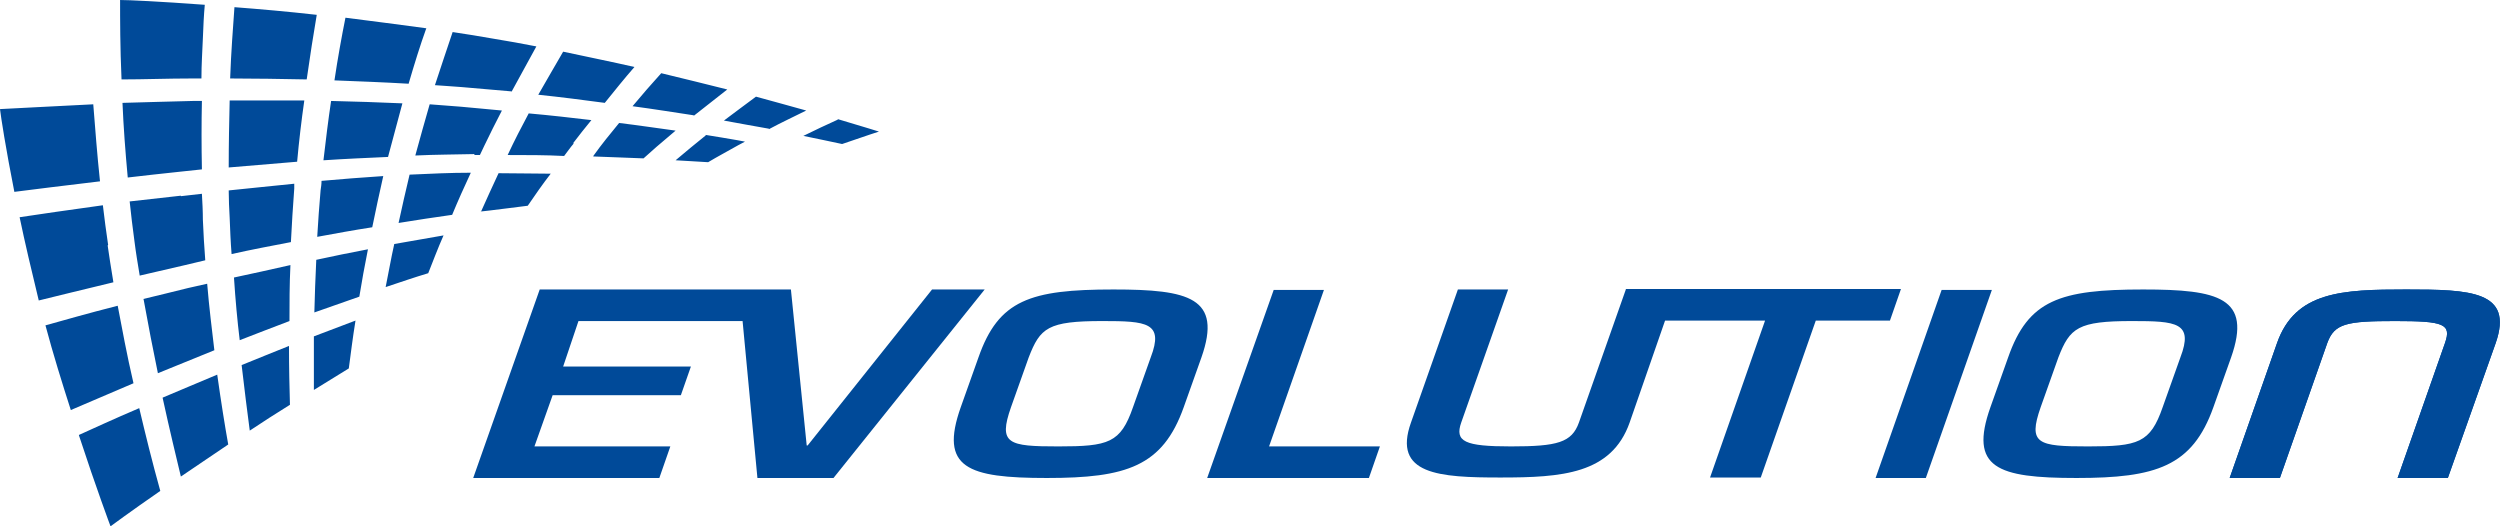
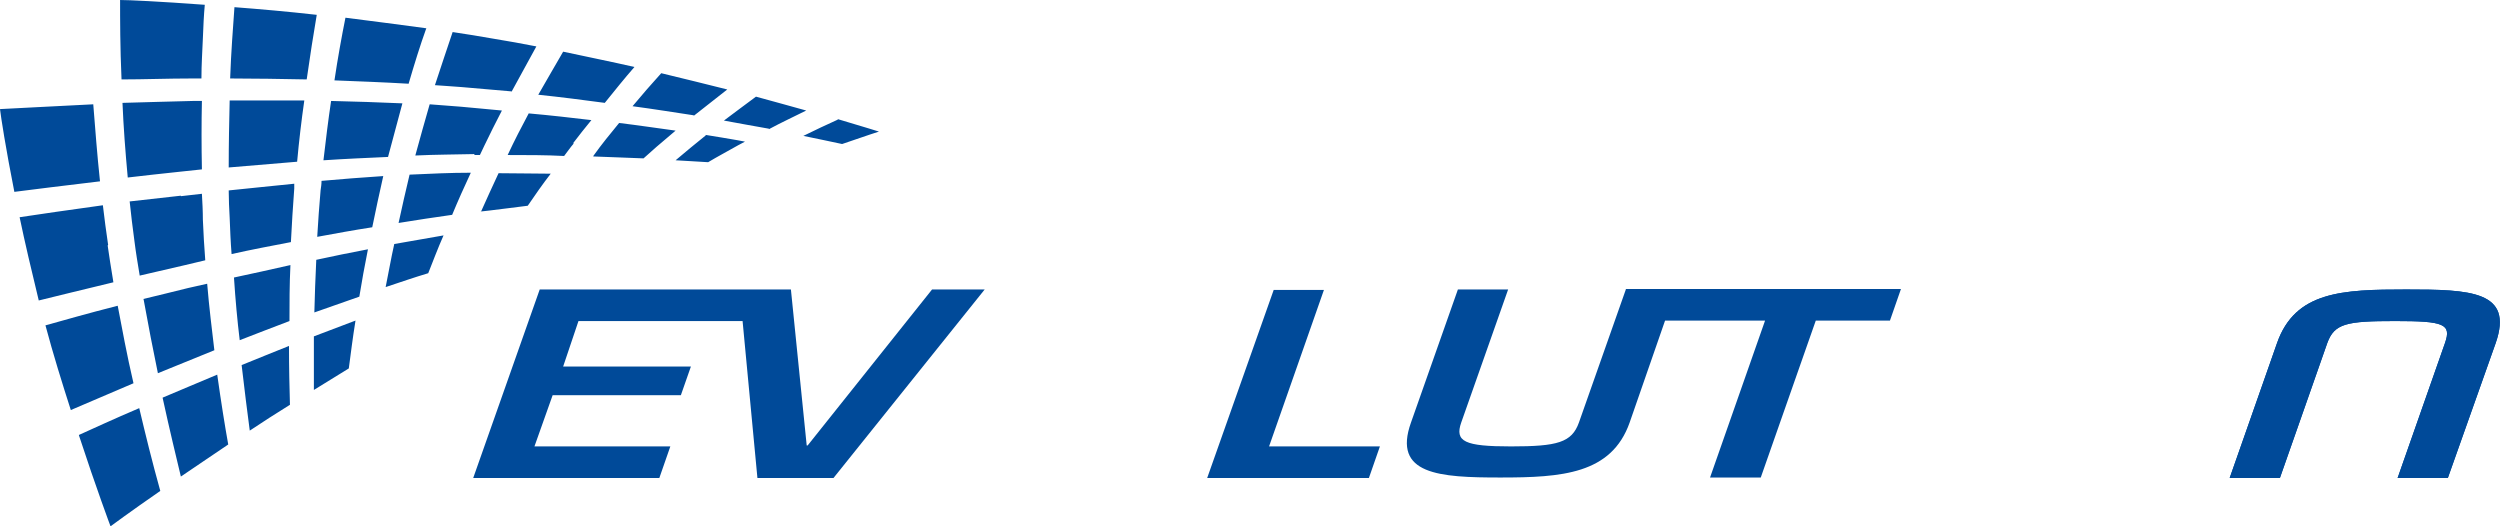
<svg xmlns="http://www.w3.org/2000/svg" id="Ebene_1" data-name="Ebene 1" version="1.1" viewBox="0 0 522.5 110">
  <defs>
    <style>
      .cls-1 {
        fill: #004a99;
        stroke-width: 0px;
      }
    </style>
  </defs>
  <g id="logo_EVOLUTION3_rgb_blue" data-name="logo EVOLUTION3 rgb blue">
    <path class="cls-1" d="M84.1,21.6c-4.9-.2-9.9-.4-14.9-.5-.6,4-1.1,8.1-1.6,12.4,4.5-.3,9-.5,13.5-.7,1-3.8,2-7.5,3-11.2ZM119.8,29.9c1.2-1.6,2.5-3.2,3.8-4.8-4.2-.5-8.6-1-13.1-1.4-1.5,2.8-3,5.7-4.4,8.7,4,0,8,0,11.8.2.7-.9,1.3-1.8,2-2.6h0ZM47.8,35c4.7-.4,9.5-.8,14.3-1.2.4-4.4.9-8.6,1.5-12.8h-15.6c-.1,4.4-.2,9.1-.2,13.9ZM99.1,32.4h1.2l.9-1.9c1.2-2.5,2.4-4.9,3.7-7.4-2.8-.3-5.7-.5-8.6-.8-2.2-.2-4.3-.3-6.5-.5-1,3.5-2,7-3,10.7,4.2-.2,8.3-.2,12.4-.3h0ZM124,32.7c3.6.1,7.1.3,10.5.4l2.7-2.4c1.3-1.1,2.7-2.3,4-3.4-3.7-.5-7.7-1.1-11.8-1.6-1.8,2.2-3.7,4.5-5.4,6.9h0ZM65.7,65.3c3.1-1.1,6.3-2.2,9.4-3.3.5-3.1,1.1-6.4,1.8-9.9-3.6.7-7.2,1.4-10.8,2.2-.2,3.8-.3,7.5-.4,11ZM82.4,51c-.7,3.1-1.2,6.1-1.8,9,3-1,5.9-2,8.9-2.9,1-2.5,2-5.2,3.2-7.9-3.4.6-6.8,1.2-10.3,1.8ZM48,45.5c.1,2.6.2,5.1.4,7.6,4-.9,8.2-1.7,12.4-2.5.2-3.7.4-7.4.7-11.2v-1c-4.6.5-9.2.9-13.7,1.4,0,1.9.1,3.8.2,5.7ZM37.8,40.9c-3.7.4-7.3.8-10.7,1.2.3,2.7.6,5.5,1,8.3.3,2.4.7,4.8,1.1,7.2l9.5-2.2,4.2-1c-.2-2.8-.4-5.7-.5-8.5,0-1.8-.1-3.6-.2-5.4l-4.4.5ZM60.7,55.4c-4,.9-8,1.8-11.8,2.6.3,4.6.7,9,1.2,13.1,3.4-1.3,6.9-2.7,10.4-4,0-3.7,0-7.6.2-11.7ZM106.9,19.2c1.8-3.3,3.5-6.4,5.2-9.5-3-.6-5.9-1.1-8.9-1.6-2.9-.5-5.8-1-8.6-1.4-1.2,3.5-2.4,7.2-3.7,11.1,1.9.1,3.8.3,5.6.4,3.5.3,7,.6,10.4.9h0ZM42.1,21.1h-1.8c-5.2.1-10.1.3-14.7.4.2,4.9.6,10.2,1.1,15.6,3.4-.4,7-.8,10.8-1.2l4.7-.5c-.1-4.9-.1-9.7,0-14.3ZM67.2,37.8c0,.7-.1,1.3-.2,2-.3,3.3-.5,6.5-.7,9.7,3.8-.7,7.6-1.4,11.5-2,.7-3.5,1.5-7.1,2.3-10.7-4.3.3-8.6.6-12.9,1ZM100.5,44.2l1.8-.2c2.7-.3,5.4-.7,8-1,1.5-2.2,3.1-4.5,4.8-6.7-3.5,0-7.2-.1-10.9-.1-1.3,2.8-2.5,5.4-3.7,8.1ZM83.3,46.6c3.8-.6,7.5-1.2,11.2-1.7,1.2-2.9,2.5-5.8,3.9-8.8-4.2,0-8.4.2-12.8.4-.8,3.4-1.6,6.8-2.3,10.1ZM50.5,76.3c.6,5.2,1.2,9.9,1.7,13.7,2.7-1.8,5.5-3.6,8.4-5.4-.1-3.5-.2-7.6-.2-12.3-3.2,1.3-6.5,2.6-9.9,4ZM30,62.5c1,5.5,2,10.7,3,15.5,3.7-1.5,7.6-3.1,11.8-4.8-.5-4.3-1.1-9-1.5-13.9l-4,.9c-3.3.8-6.4,1.6-9.4,2.3ZM34,83.2c1.5,6.9,2.9,12.6,3.8,16.4,3-2,6.3-4.3,9.9-6.7-.7-3.9-1.5-8.9-2.3-14.6-4,1.7-7.9,3.3-11.4,4.8h0ZM24.6,63.9c-6.3,1.6-11.5,3.1-15.1,4.1,1.6,6,3.5,12.1,5.3,17.7,3-1.3,7.5-3.2,13.1-5.6-1.4-6-2.4-11.5-3.3-16.2ZM16.5,91c3.6,11,6.6,19,6.6,19,0,0,3.9-2.9,10.4-7.4-1.7-6.1-3.1-11.8-4.4-17.3-5.4,2.3-9.7,4.3-12.6,5.6ZM175.1,25c-2.4,1.1-4.8,2.2-7.2,3.4,3,.6,5.7,1.2,8.1,1.7,4.9-1.7,7.7-2.6,7.7-2.6,0,0-3.2-1-8.6-2.6ZM65.6,81.5c2.4-1.5,4.9-3,7.3-4.5.4-3,.8-6.3,1.4-10-2.9,1.1-5.8,2.2-8.7,3.3,0,4.1,0,7.9,0,11.2ZM132.6,14c-4.8-1.1-9.8-2.1-14.9-3.2-1.7,2.9-3.4,5.9-5.2,9,4.8.5,9.4,1.1,13.9,1.7,2.1-2.6,4.1-5.1,6.2-7.5h0ZM145,24.2c2.4-1.9,4.7-3.7,7-5.5-4.3-1.1-8.9-2.2-13.8-3.4-2,2.2-4,4.5-6,6.9,4.5.6,8.8,1.3,12.8,1.9ZM147.5,28.3c-2.1,1.7-4.2,3.4-6.3,5.2,2.3.1,4.6.3,6.8.4,2-1.2,4.1-2.3,6.2-3.5l1.5-.8-1.6-.3c-2.1-.4-4.3-.7-6.6-1.1h0ZM160.7,27c2.6-1.4,5.2-2.6,7.8-3.9-3.1-.9-6.6-1.8-10.5-2.9-2.2,1.6-4.4,3.3-6.7,5,3.3.6,6.5,1.2,9.4,1.7h0ZM89,5.9c-5.8-.8-11.4-1.5-16.8-2.2-.8,4-1.6,8.4-2.3,13.1,5.2.2,10.4.4,15.5.7,1.2-4.1,2.4-8,3.7-11.6ZM40.1,16.4h2c0-3,.2-5.8.3-8.4s.2-4.8.4-7C33.3.3,26.8,0,25.1,0c0,4.1,0,9.8.3,16.6,4.7,0,9.6-.2,14.8-.2ZM48.1,16.4c5.2,0,10.6.1,16,.2.7-4.9,1.4-9.4,2.1-13.5-6.2-.7-12-1.2-17.2-1.6-.3,4.3-.7,9.3-.9,14.9h0ZM19.5,21.8c-8.4.4-15.2.8-19.5,1,.2,1.7,1.2,8.2,3,17.3,4-.5,10.2-1.3,17.9-2.2-.6-5.6-1-11-1.4-16ZM22.6,51.2c-.4-2.8-.8-5.6-1.1-8.3-7.3,1-13.4,1.9-17.4,2.5,1.1,5.3,2.5,11.2,4,17.4,3.6-.9,9-2.2,15.6-3.8-.5-3-.9-5.6-1.2-7.7h0Z" />
-     <path class="cls-1" d="M251.1,74.7l-3.7,10.4c-4.4,12.4-12,14.8-28.6,14.8s-22.5-2.1-18-14.8l3.7-10.4c4.2-12,10.8-14.2,28.2-14.2,15.8,0,22.8,1.7,18.4,14.2ZM215,74.7l-3.7,10.4c-2.7,7.7-.6,8.2,9.9,8.2s13-.7,15.6-8.2l3.7-10.4c2.8-7.3-.8-7.6-10.1-7.6-11.4,0-13,1.4-15.4,7.6h0Z" />
-     <path class="cls-1" d="M466.3,74.7l-3.7,10.4c-4.4,12.4-12,14.8-28.6,14.8s-22.5-2.1-18-14.8l3.7-10.4c4.2-12,10.8-14.2,28.2-14.2,15.8,0,22.8,1.7,18.4,14.2ZM430.2,74.7l-3.7,10.4c-2.7,7.7-.6,8.2,9.9,8.2s13-.7,15.6-8.2l3.7-10.4c2.8-7.3-.8-7.6-10.1-7.6-11.3,0-13,1.4-15.4,7.6h0Z" />
    <path class="cls-1" d="M265.1,93.3h23.3l-2.3,6.6h-33.8l13.9-39.3h10.5l-11.5,32.8Z" />
    <path class="cls-1" d="M466,99.9l9.9-28.2c3.8-10.8,13.6-11.2,27-11.2s22.5.3,18.7,11.2l-10,28.2h-10.5l9.9-28.2c1.4-4-.2-4.6-10.4-4.6s-12.7.5-14.2,4.6l-9.9,28.2h-10.5Z" />
    <path class="cls-1" d="M466,99.9l9.9-28.2c3.8-10.8,13.6-11.2,27-11.2s22.5.3,18.7,11.2l-10,28.2h-10.5l9.9-28.2c1.4-4-.2-4.6-10.4-4.6s-12.7.5-14.2,4.6l-9.9,28.2h-10.5Z" />
    <path class="cls-1" d="M339.8,60.5l-9.8,27.8c-1.5,4.2-4.5,5-14.2,5s-11.8-1-10.4-5l9.8-27.8h-10.5l-9.8,27.8c-3.9,10.9,5.9,11.5,18.7,11.5s23.2-.7,27-11.5l7.4-21.3h20.9l-11.5,32.8h10.6l11.5-32.8h15.5l2.3-6.6h-57.5Z" />
-     <path class="cls-1" d="M402.5,99.9h-10.5l13.8-39.3h10.5l-13.8,39.3Z" />
    <polygon class="cls-1" points="194.8 60.5 168.8 93.1 168.6 93.1 165.3 60.5 112.8 60.5 98.9 99.9 137.8 99.9 140.1 93.3 111.7 93.3 115.5 82.6 142.3 82.6 144.4 76.6 117.7 76.6 120.9 67.1 155.2 67.1 158.3 99.9 174.2 99.9 205.8 60.5 194.8 60.5" />
  </g>
</svg>